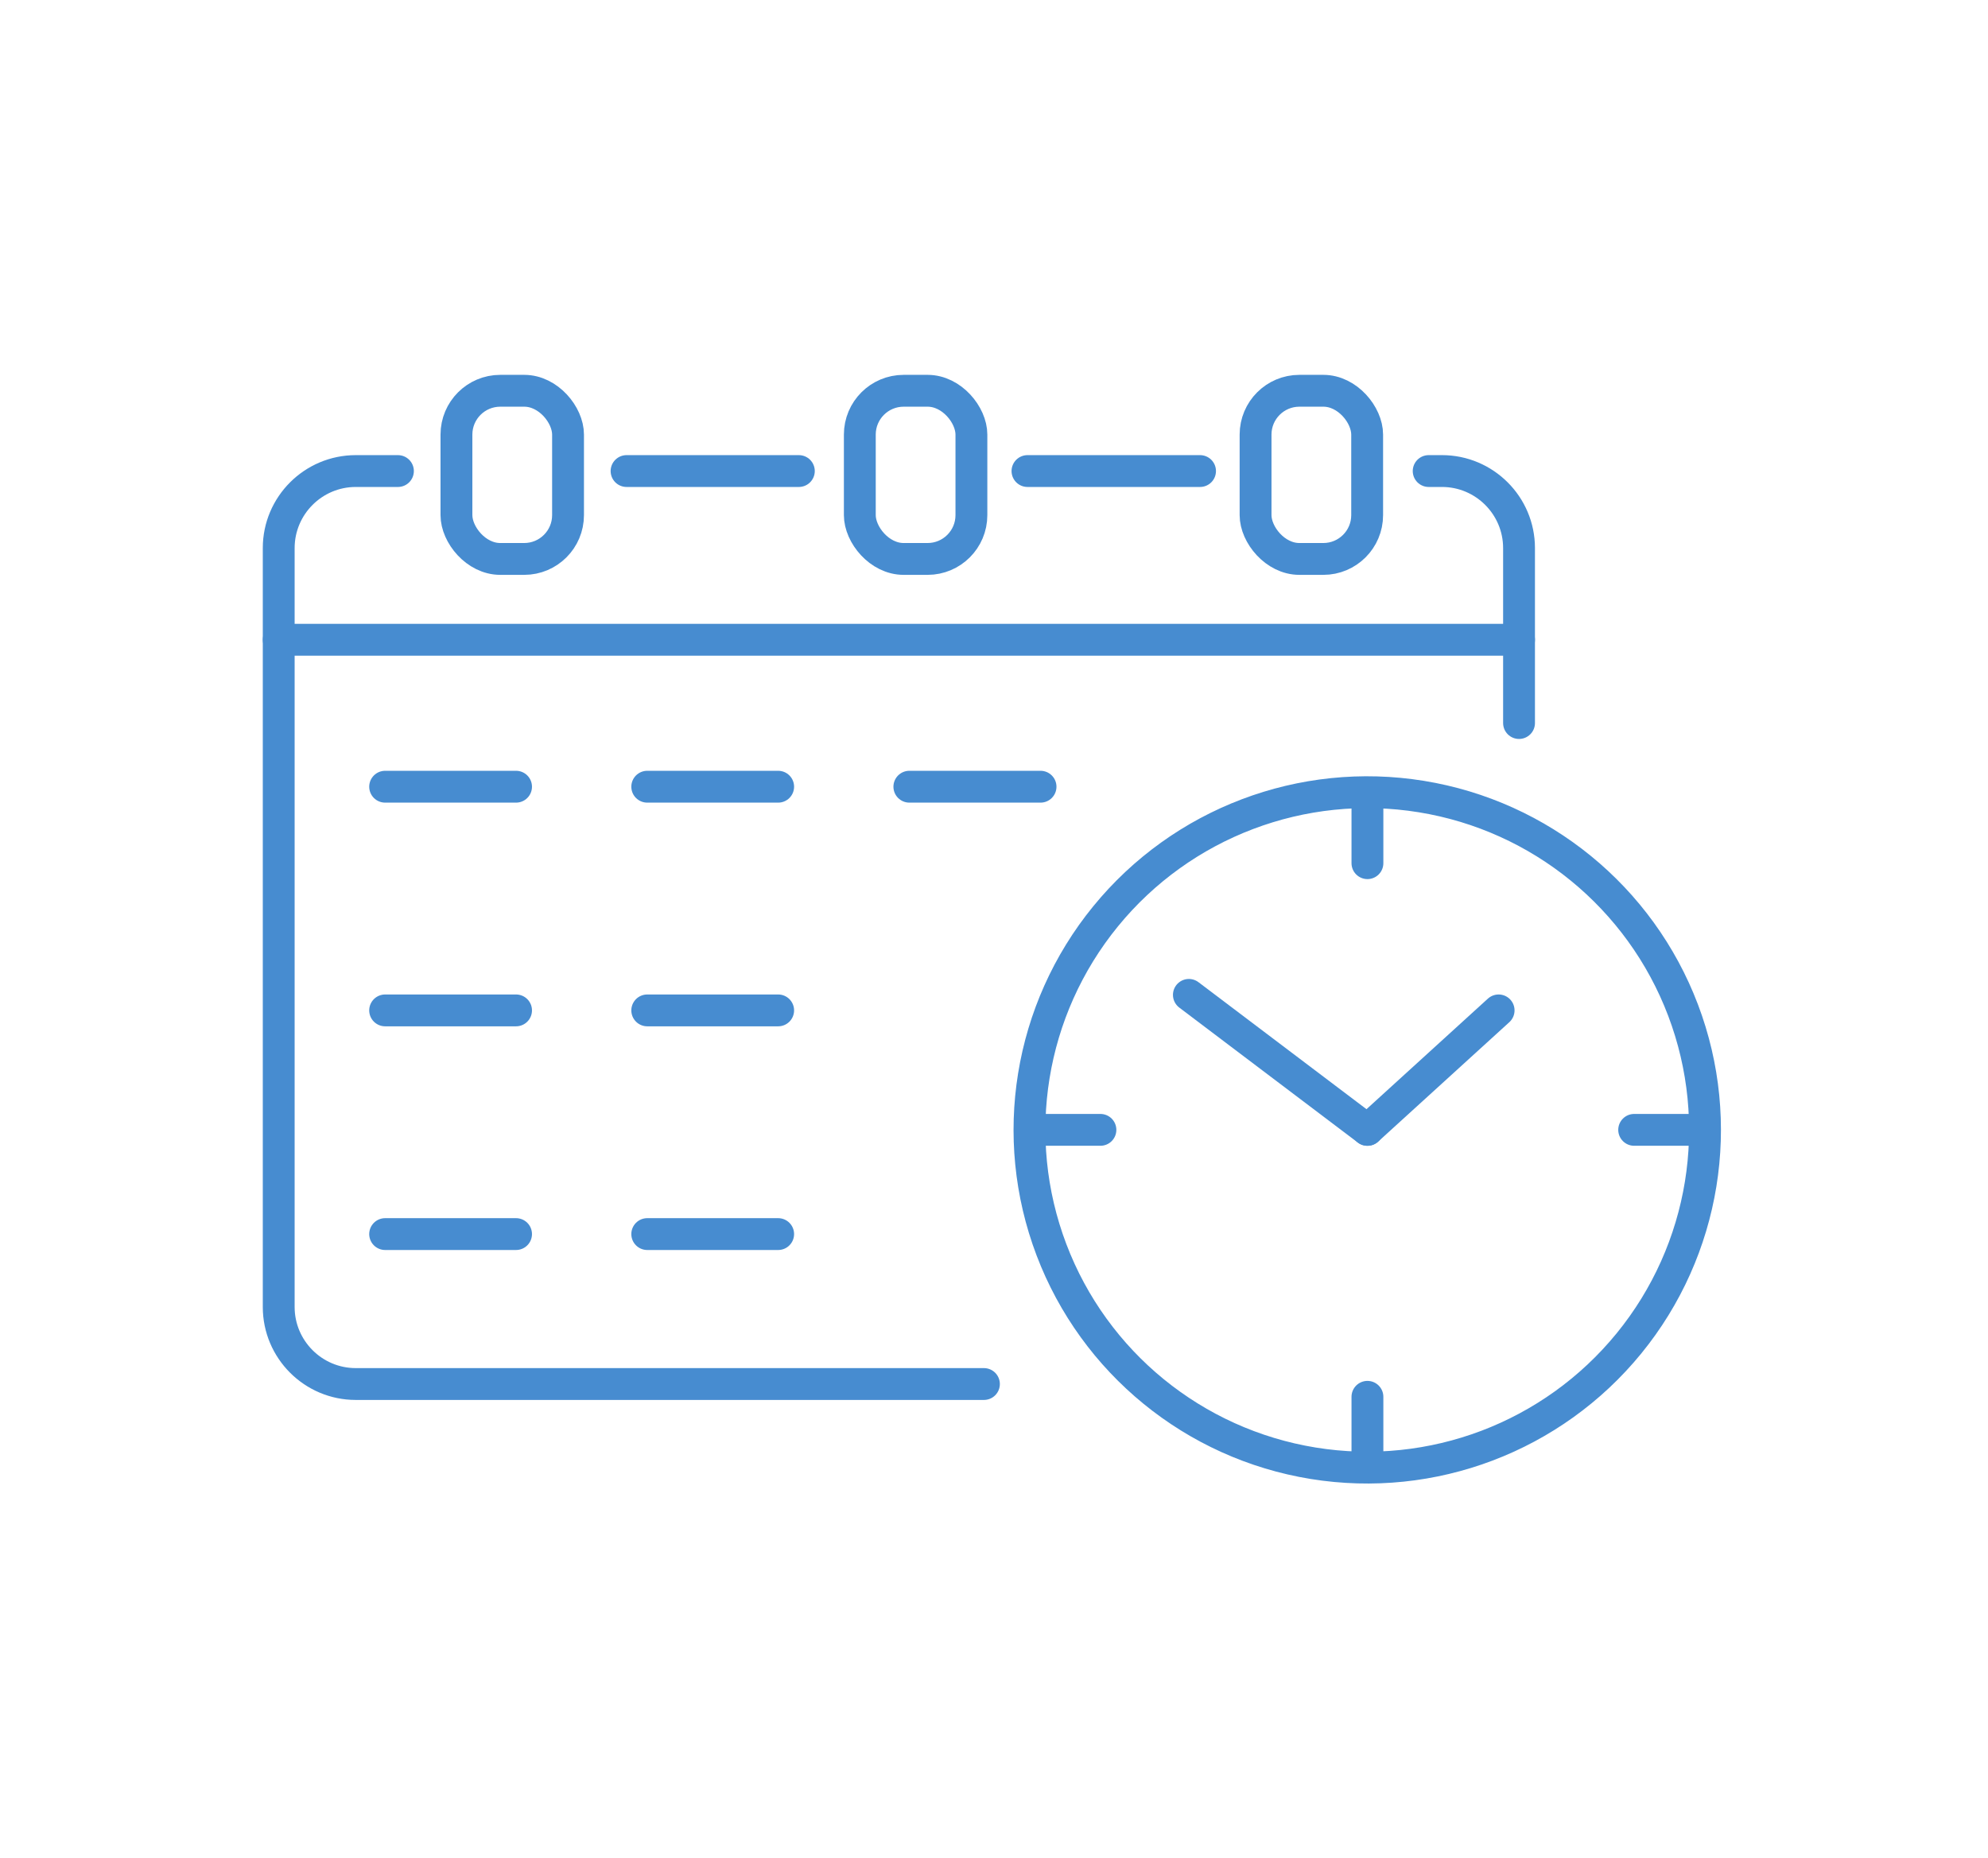
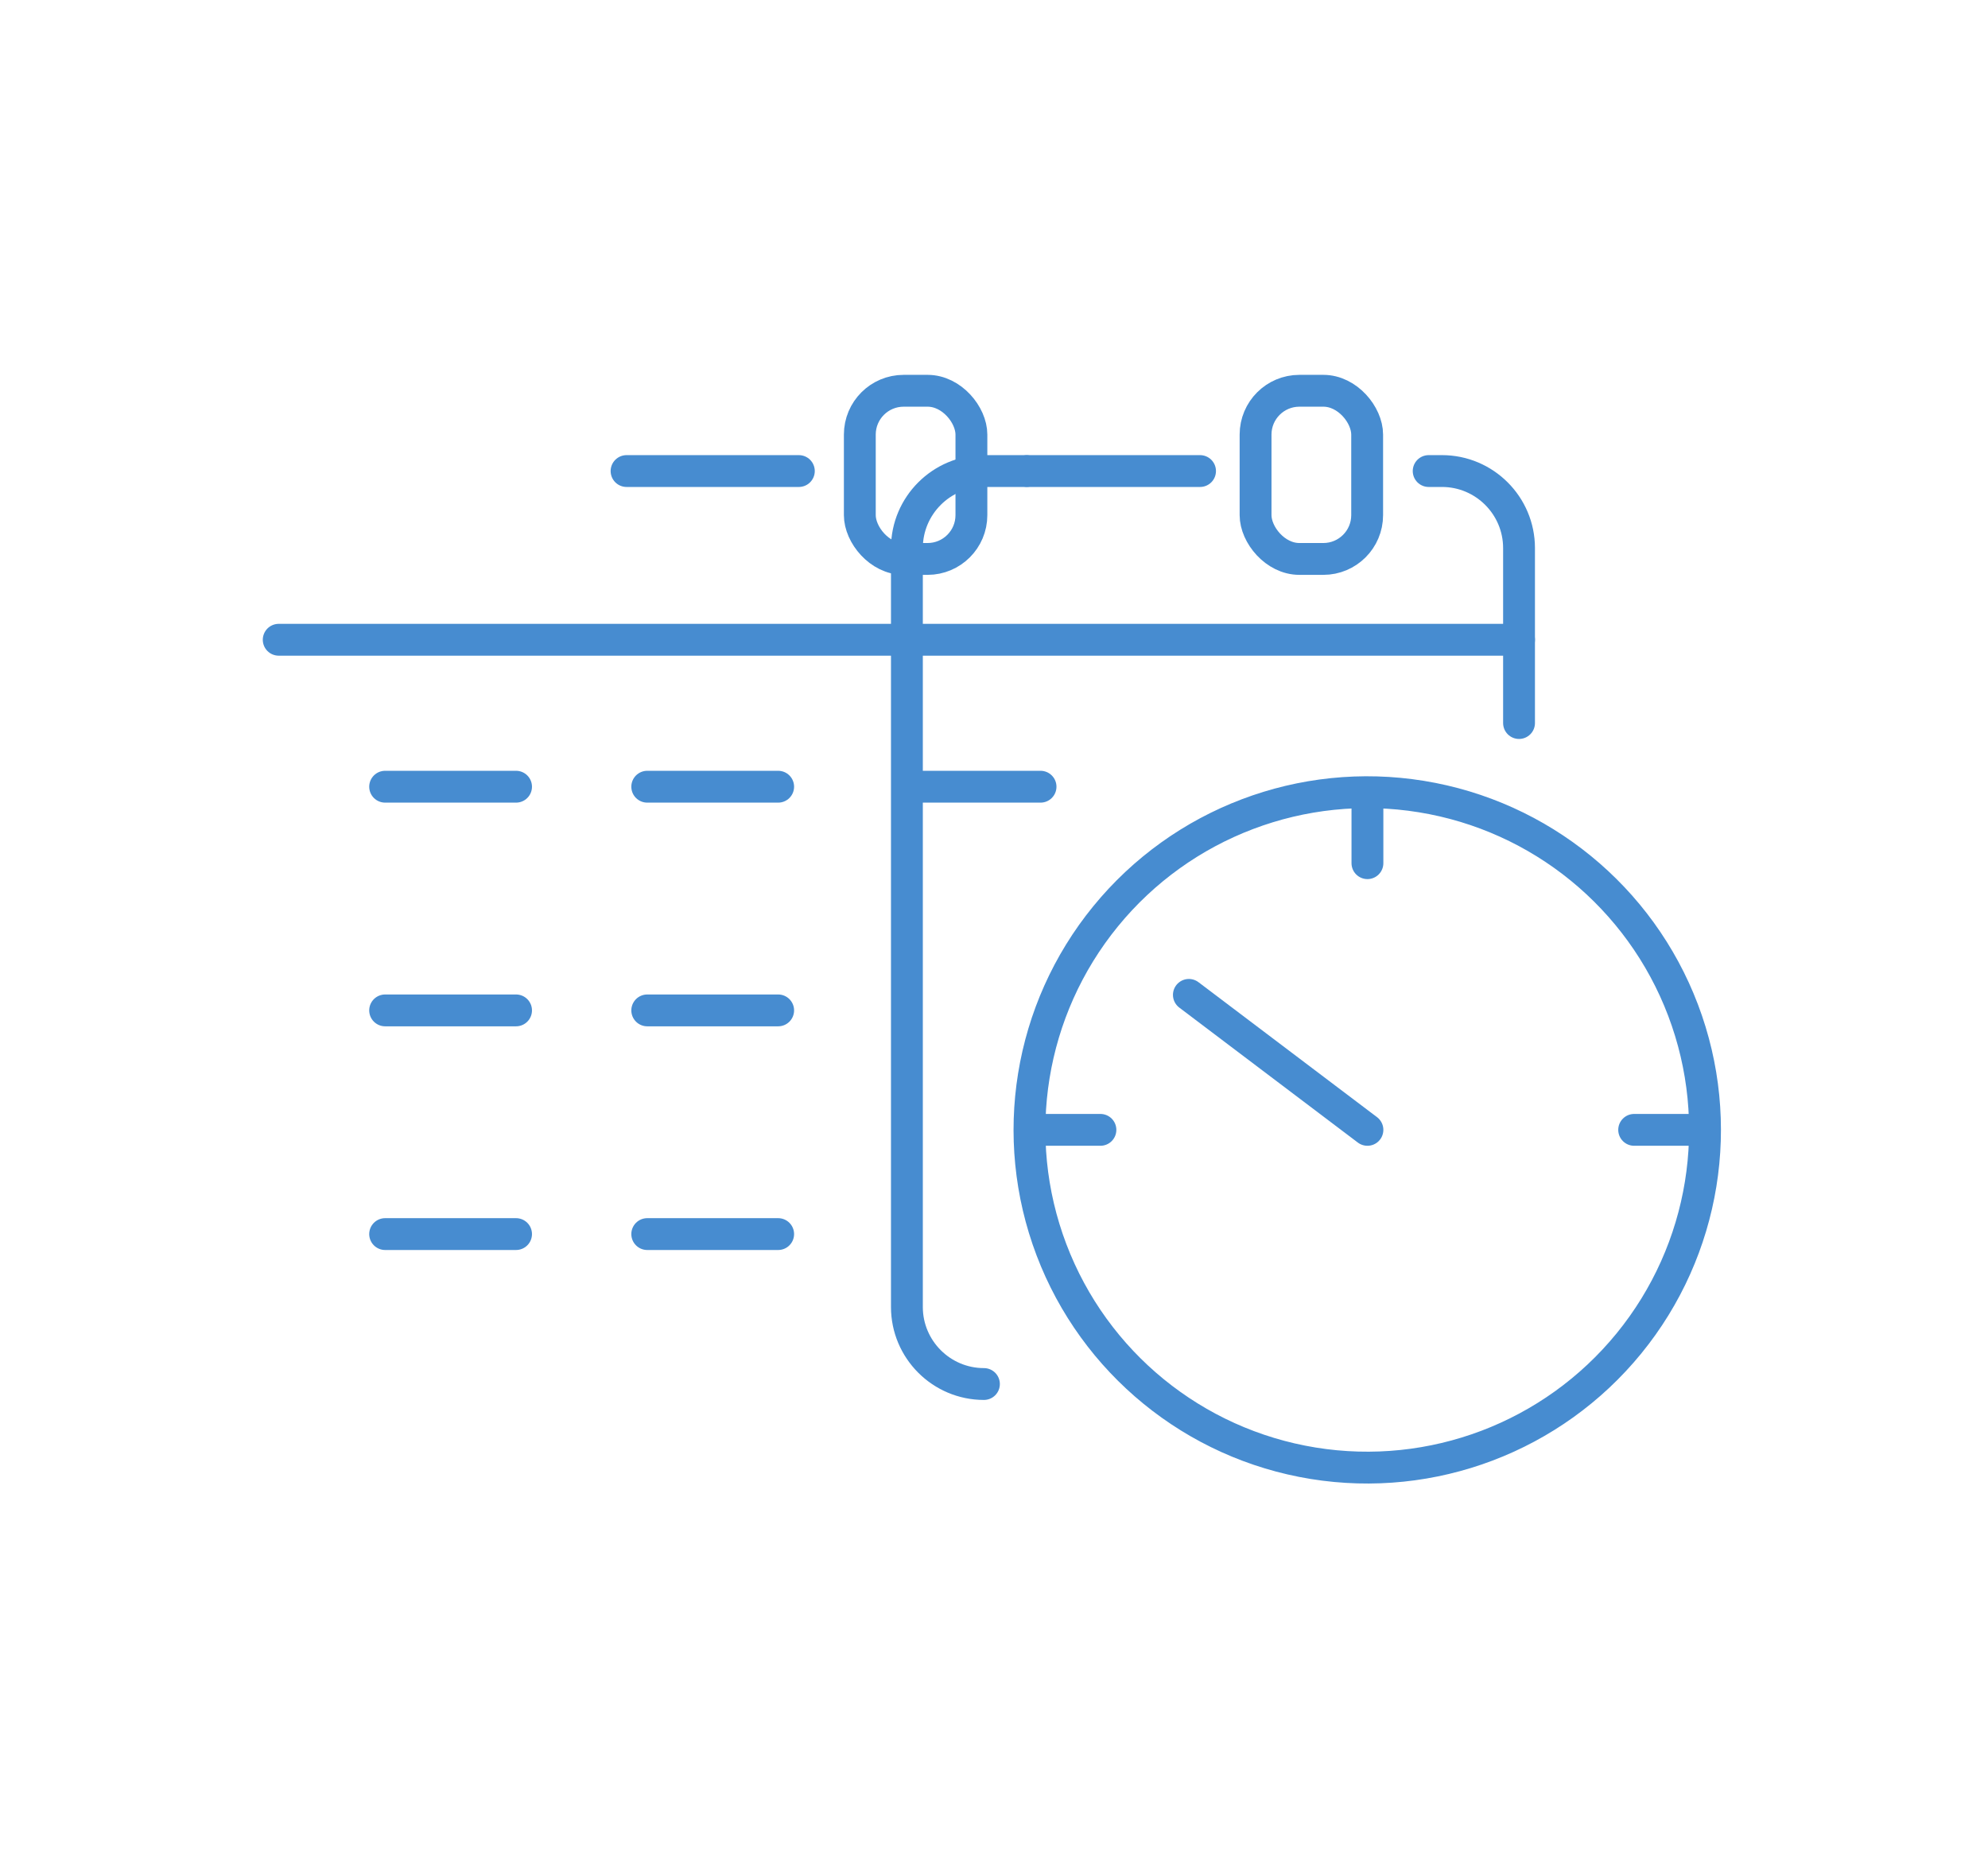
<svg xmlns="http://www.w3.org/2000/svg" id="_レイヤー_2" data-name="レイヤー 2" viewBox="0 0 73.04 68.29">
  <defs>
    <style>
      .cls-1, .cls-2 {
        fill: none;
      }

      .cls-2 {
        stroke: #478cd0;
        stroke-linecap: round;
        stroke-linejoin: round;
        stroke-width: 1.17px;
      }
    </style>
  </defs>
  <g id="_饑2" data-name="ﾑ饑2">
    <g>
      <rect class="cls-1" width="73.04" height="68.29" />
      <g>
        <g>
          <line class="cls-2" x1="29.35" y1="17.31" x2="23.02" y2="17.31" />
-           <path class="cls-2" d="M36.15,50.86H13.07c-1.56,0-2.83-1.27-2.83-2.83v-27.89c0-1.56,1.27-2.83,2.83-2.83h1.55" />
+           <path class="cls-2" d="M36.15,50.86c-1.56,0-2.83-1.27-2.83-2.83v-27.89c0-1.56,1.27-2.83,2.83-2.83h1.55" />
          <path class="cls-2" d="M52.49,17.31h.49c1.56,0,2.83,1.27,2.83,2.83v6.43" />
          <line class="cls-2" x1="44.09" y1="17.31" x2="37.75" y2="17.31" />
-           <rect class="cls-2" x="16.77" y="14.36" width="4.1" height="6.18" rx="1.61" ry="1.61" />
          <rect class="cls-2" x="31.59" y="14.36" width="4.1" height="6.18" rx="1.61" ry="1.61" />
          <rect class="cls-2" x="46.13" y="14.36" width="4.1" height="6.18" rx="1.61" ry="1.61" />
          <line class="cls-2" x1="10.24" y1="23.51" x2="55.81" y2="23.51" />
        </g>
        <circle class="cls-2" cx="50.24" cy="41.52" r="12.41" transform="translate(1.2 84.46) rotate(-80.78)" />
        <line class="cls-2" x1="43.68" y1="36.56" x2="50.24" y2="41.52" />
-         <line class="cls-2" x1="50.24" y1="41.52" x2="55.06" y2="37.13" />
        <line class="cls-2" x1="50.24" y1="29.52" x2="50.24" y2="31.72" />
        <line class="cls-2" x1="38.24" y1="41.52" x2="40.43" y2="41.52" />
-         <line class="cls-2" x1="50.24" y1="53.52" x2="50.24" y2="51.33" />
        <line class="cls-2" x1="62.24" y1="41.52" x2="60.04" y2="41.52" />
        <line class="cls-2" x1="14.15" y1="28.91" x2="18.96" y2="28.91" />
        <line class="cls-2" x1="23.78" y1="28.91" x2="28.59" y2="28.91" />
        <line class="cls-2" x1="14.15" y1="37.13" x2="18.96" y2="37.13" />
        <line class="cls-2" x1="23.78" y1="37.13" x2="28.59" y2="37.13" />
        <line class="cls-2" x1="14.15" y1="45.35" x2="18.96" y2="45.35" />
        <line class="cls-2" x1="23.78" y1="45.35" x2="28.59" y2="45.35" />
        <line class="cls-2" x1="33.41" y1="28.91" x2="38.23" y2="28.91" />
      </g>
    </g>
  </g>
</svg>